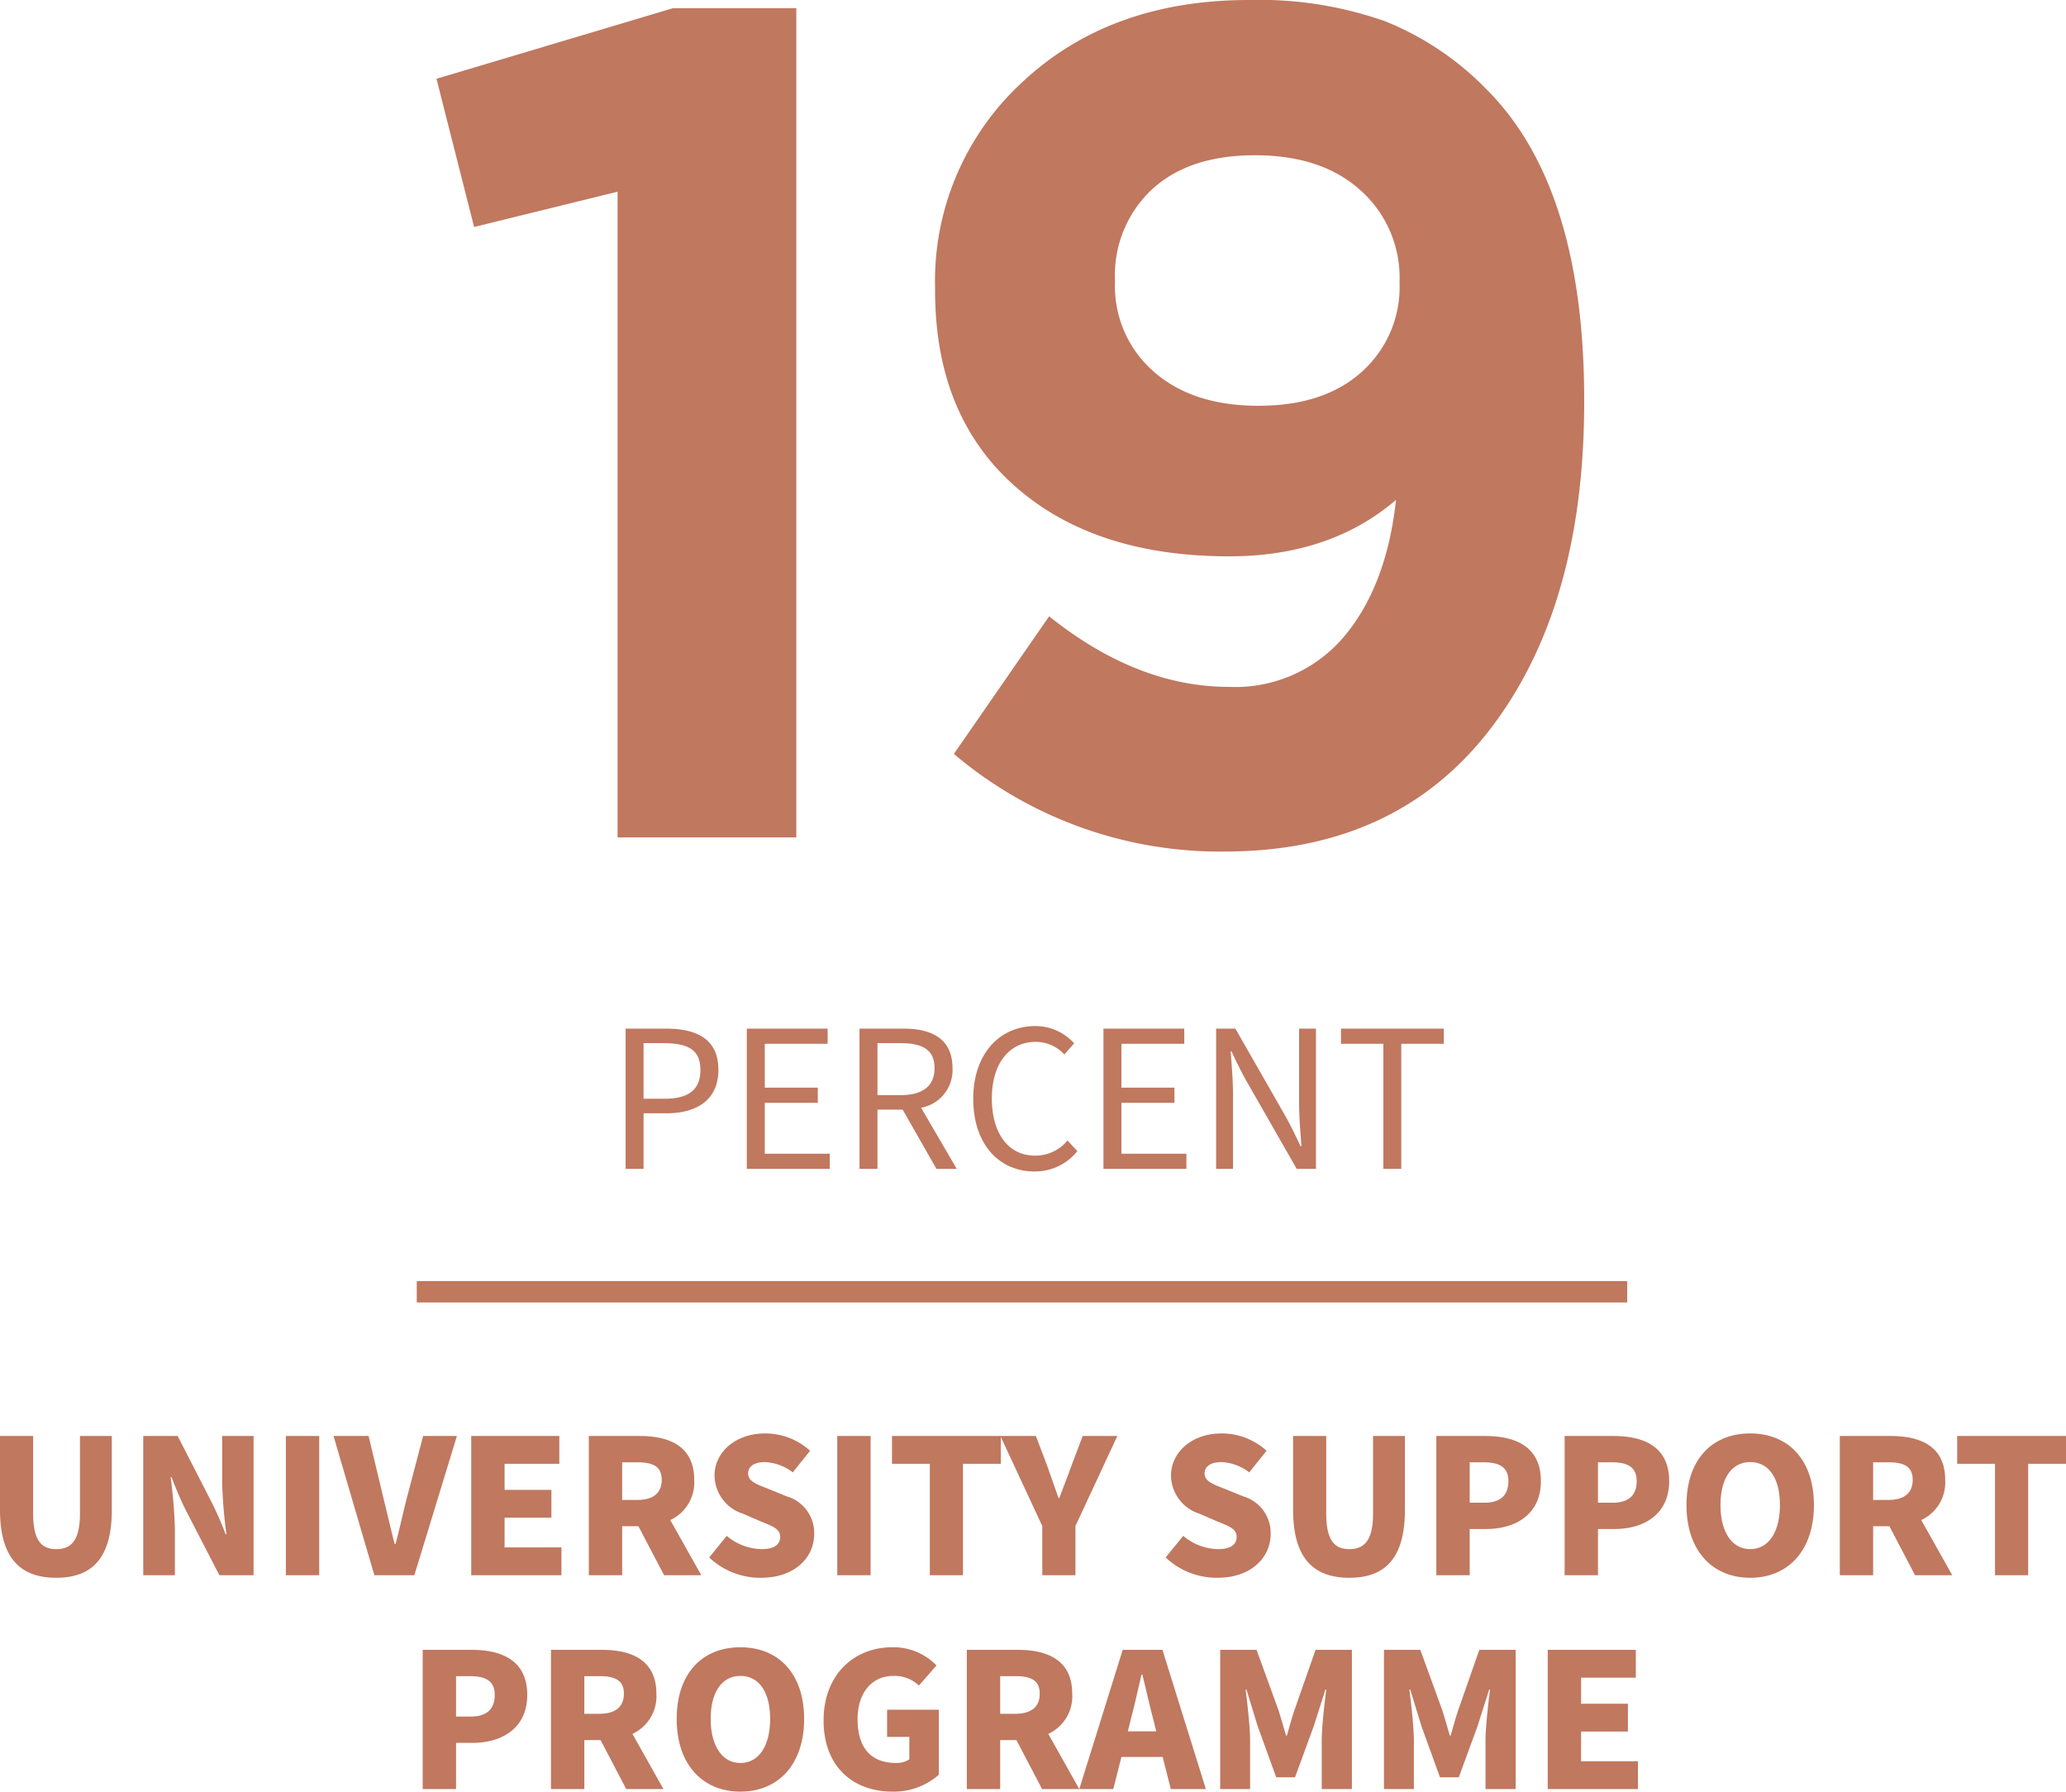
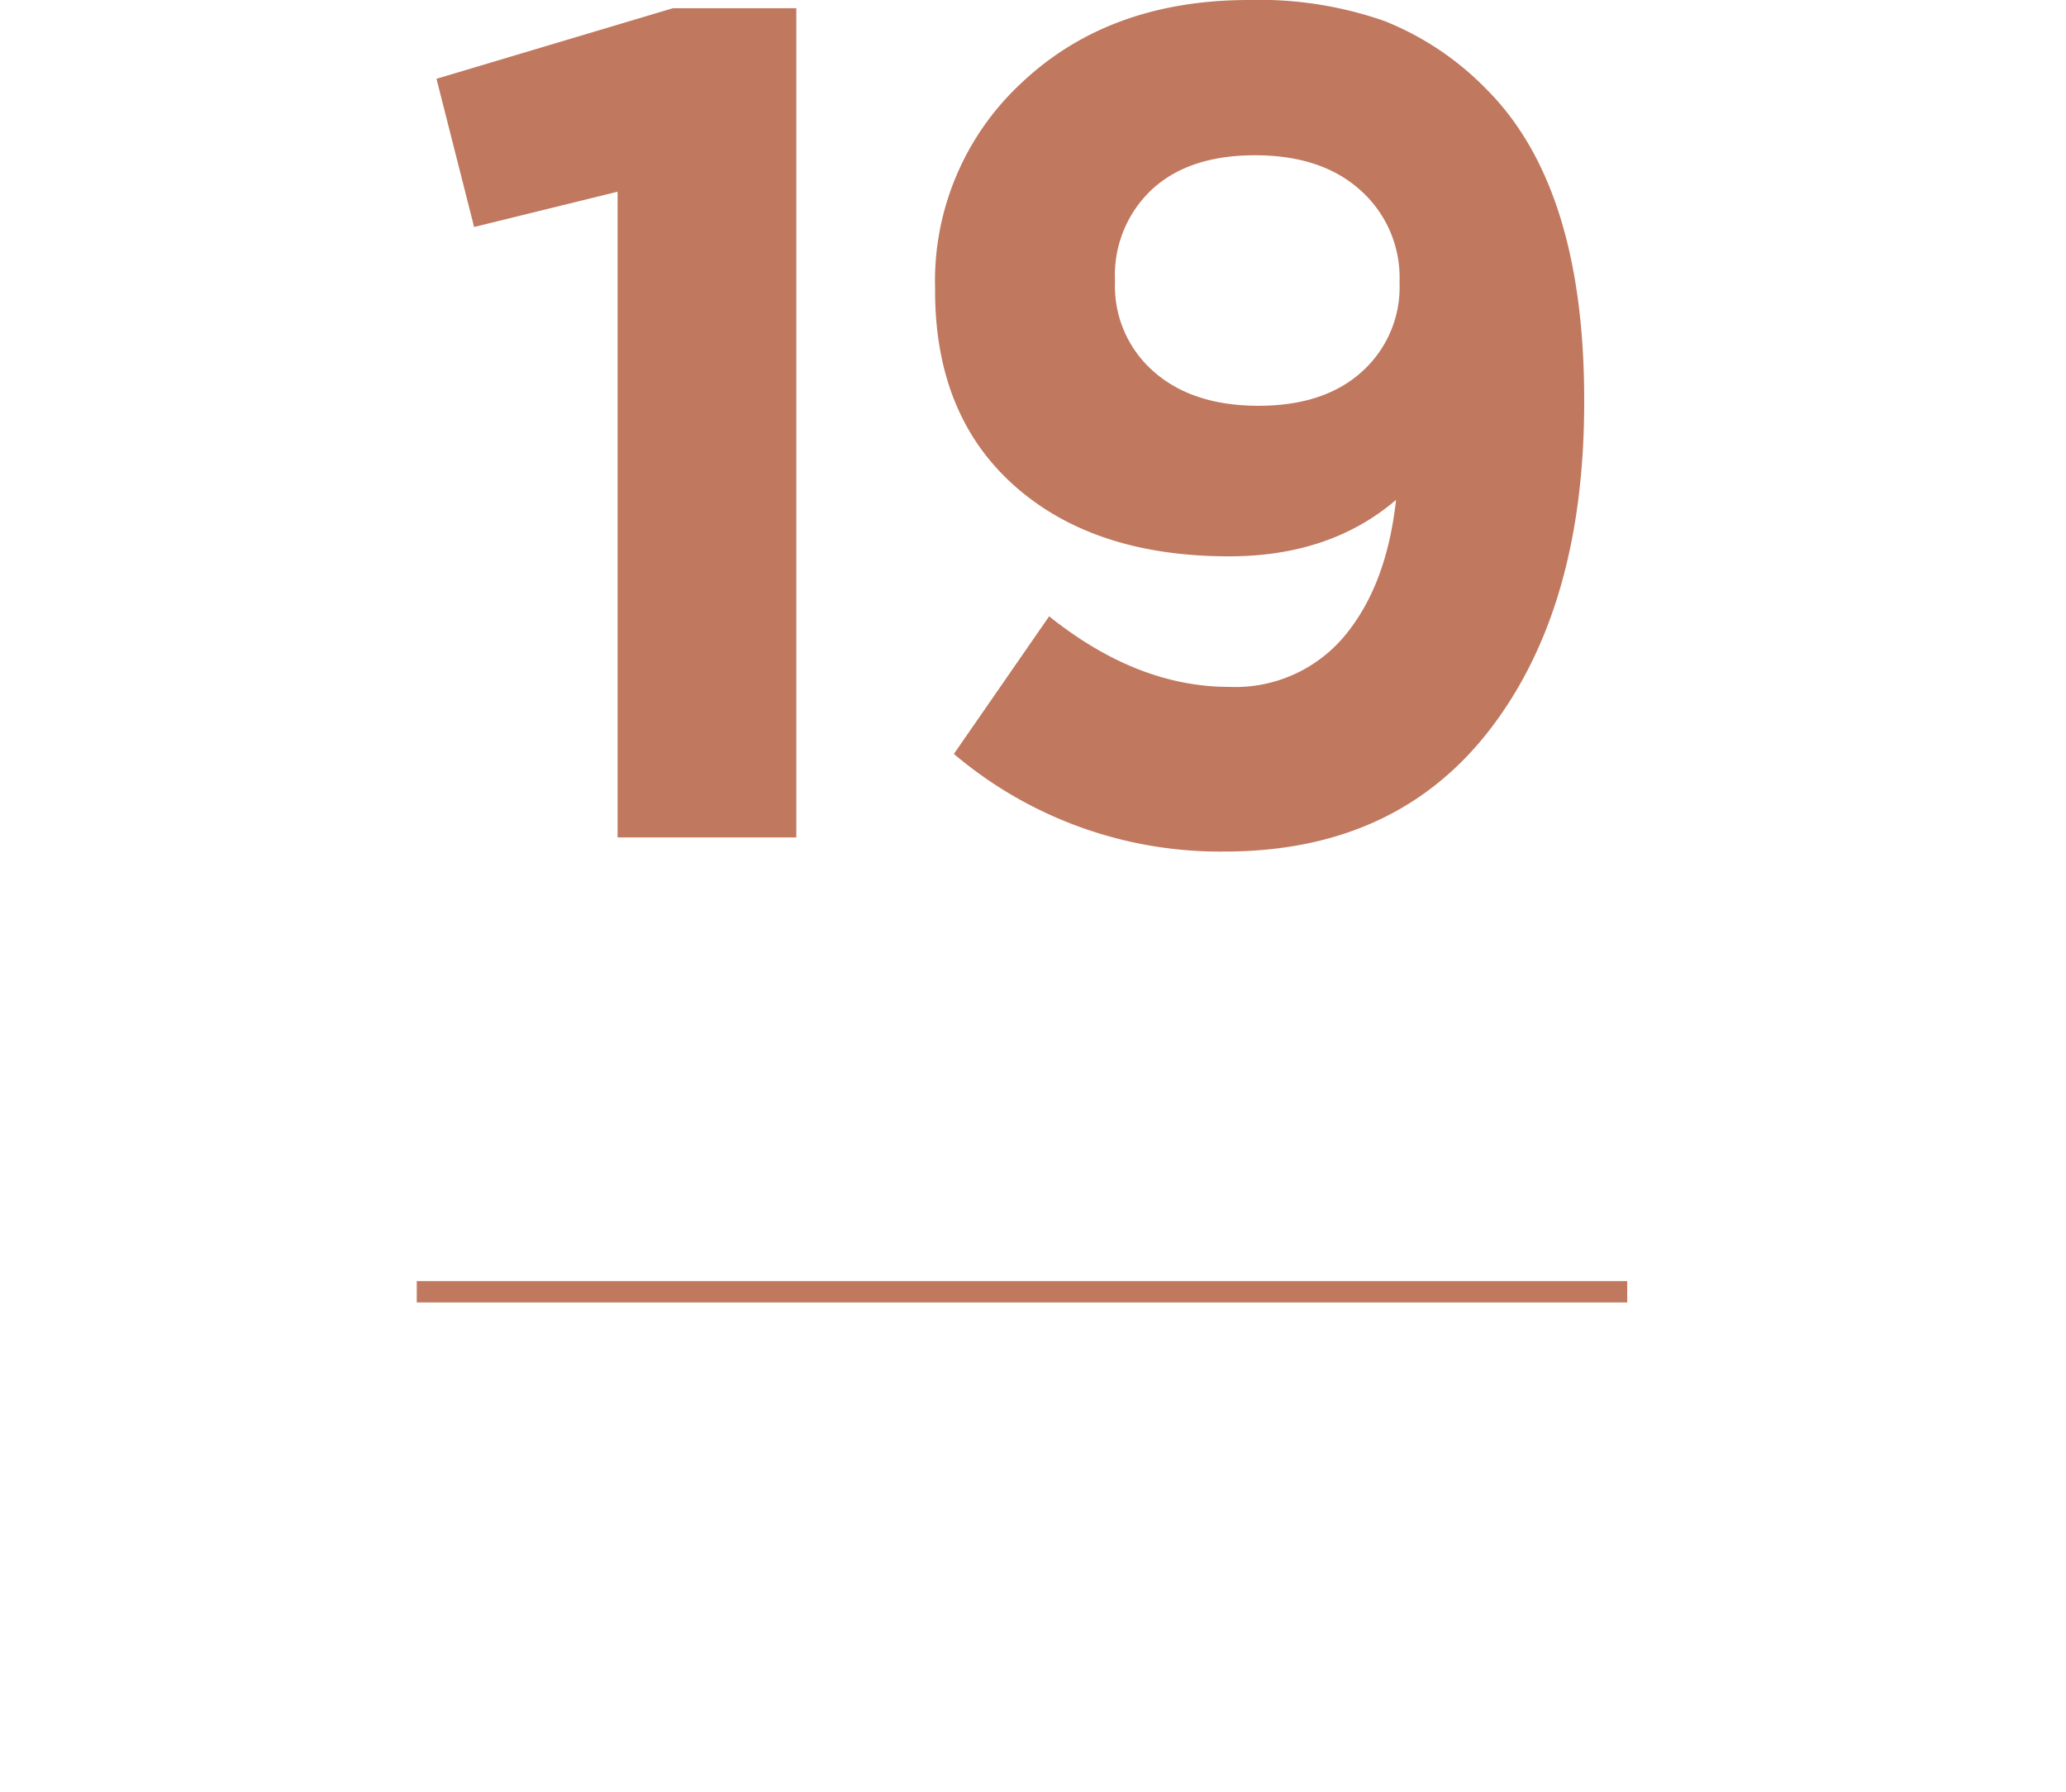
<svg xmlns="http://www.w3.org/2000/svg" width="193.26" height="167.56" viewBox="0 0 193.26 167.56">
  <g transform="translate(-859.84 -2565.832)">
    <path d="M46.61,88V27.61l-13.42,3.3L29.67,17.05l22.11-6.6H63.33V88Zm56.76,1.32a38.474,38.474,0,0,1-25.3-9.13l8.91-12.87q8.25,6.6,16.83,6.6a13.318,13.318,0,0,0,10.78-4.73q3.96-4.73,4.84-12.76-6.16,5.28-15.62,5.28-12.65,0-20.075-6.6T76.31,36.85v-.22a25.27,25.27,0,0,1,8.195-19.3Q92.7,9.68,105.68,9.68a35.418,35.418,0,0,1,12.705,1.98,27.521,27.521,0,0,1,9.515,6.38q9.13,9.13,9.13,29.04v.22q0,19.14-8.8,30.58T103.37,89.32Zm-6.6-44.88q3.63,3.19,9.79,3.19t9.68-3.19a10.622,10.622,0,0,0,3.52-8.25v-.22a10.931,10.931,0,0,0-3.63-8.47q-3.63-3.3-9.9-3.3-6.16,0-9.625,3.19a10.961,10.961,0,0,0-3.465,8.47v.22A10.6,10.6,0,0,0,96.77,44.44Z" transform="translate(871 2556.152)" fill="#c0785f" />
-     <path d="M50.36,20h1.68V14.8h2.14c2.88,0,4.86-1.28,4.86-4.06,0-2.88-2-3.86-4.94-3.86H50.36Zm1.68-6.56V8.24H53.9c2.3,0,3.46.62,3.46,2.5,0,1.86-1.1,2.7-3.38,2.7ZM61.7,20h7.76V18.58H63.38V13.82h4.96V12.4H63.38V8.3h5.88V6.88H61.7Zm10.54,0h1.68V14.46h2.36L79.44,20h1.9L78,14.28a3.577,3.577,0,0,0,2.94-3.7c0-2.74-1.92-3.7-4.6-3.7h-4.1Zm1.68-6.9V8.24H76.1c2.04,0,3.16.62,3.16,2.34,0,1.68-1.12,2.52-3.16,2.52ZM88.6,20.24a5.074,5.074,0,0,0,4.02-1.9l-.92-1a3.9,3.9,0,0,1-3.04,1.42c-2.48,0-4.04-2.06-4.04-5.36,0-3.26,1.64-5.28,4.1-5.28A3.6,3.6,0,0,1,91.4,9.3l.92-1.04A4.867,4.867,0,0,0,88.7,6.64c-3.34,0-5.82,2.58-5.82,6.8C82.88,17.72,85.32,20.24,88.6,20.24ZM95.06,20h7.76V18.58H96.74V13.82h4.96V12.4H96.74V8.3h5.88V6.88H95.06Zm10.54,0h1.58V13.1c0-1.36-.12-2.78-.22-4.1h.08c.44.96.92,1.94,1.42,2.82L113.14,20h1.8V6.88h-1.58v6.84c0,1.36.12,2.8.22,4.16h-.08c-.46-.96-.92-1.94-1.42-2.82L107.4,6.88h-1.8Zm15.64,0h1.68V8.3h3.98V6.88h-9.62V8.3h3.96Z" transform="translate(868 2655.152)" fill="#c0785f" />
-     <path d="M43.1,20.24c3.46,0,5.2-1.96,5.2-6.36V6.98H45.32v7.24c0,2.48-.78,3.34-2.22,3.34-1.42,0-2.16-.86-2.16-3.34V6.98h-3.1v6.9C37.84,18.28,39.64,20.24,43.1,20.24ZM51.24,20H54.2V15.62a45.667,45.667,0,0,0-.4-4.8h.08c.4,1.02.82,2.06,1.26,2.94L58.36,20h3.2V6.98H58.62v4.38a45.219,45.219,0,0,0,.4,4.8h-.08a30.908,30.908,0,0,0-1.28-2.94l-3.2-6.24H51.24Zm13.34,0H67.7V6.98H64.58Zm8.28,0H76.6L80.58,6.98H77.42l-1.56,5.94c-.36,1.42-.64,2.74-1.02,4.16h-.08c-.38-1.42-.66-2.74-1.02-4.16L72.32,6.98H69.04Zm9.06,0h8.44V17.4H85.04V14.62h4.38v-2.6H85.04V9.58h5.12V6.98H81.92Zm11,0h3.12V15.42h1.52L99.96,20h3.48l-2.9-5.16a3.878,3.878,0,0,0,2.24-3.76c0-3.14-2.32-4.1-5.08-4.1H92.92Zm3.12-7.04V9.44h1.42c1.48,0,2.28.4,2.28,1.64s-.8,1.88-2.28,1.88Zm13,7.28c3.14,0,4.96-1.9,4.96-4.08a3.567,3.567,0,0,0-2.58-3.54l-1.62-.66c-1.16-.46-1.98-.72-1.98-1.48,0-.68.62-1.06,1.58-1.06a4.647,4.647,0,0,1,2.6.96l1.62-2.02a6.246,6.246,0,0,0-4.22-1.62c-2.76,0-4.72,1.76-4.72,3.94a3.786,3.786,0,0,0,2.64,3.56l1.66.72c1.14.46,1.84.7,1.84,1.46,0,.7-.54,1.14-1.72,1.14a5.2,5.2,0,0,1-3.28-1.24l-1.64,2.02A6.945,6.945,0,0,0,109.04,20.24Zm7.12-.24h3.12V6.98h-3.12Zm8.66,0h3.1V9.58h3.54V6.98H121.28v2.6h3.54Zm10.52,0h3.1V15.4l3.92-8.42h-3.24l-1.1,2.9c-.34.98-.72,1.88-1.08,2.9h-.08c-.36-1.02-.68-1.92-1.02-2.9l-1.1-2.9h-3.32l3.92,8.42Zm16.4.24c3.14,0,4.96-1.9,4.96-4.08a3.567,3.567,0,0,0-2.58-3.54l-1.62-.66c-1.16-.46-1.98-.72-1.98-1.48,0-.68.62-1.06,1.58-1.06a4.647,4.647,0,0,1,2.6.96l1.62-2.02a6.246,6.246,0,0,0-4.22-1.62c-2.76,0-4.72,1.76-4.72,3.94a3.786,3.786,0,0,0,2.64,3.56l1.66.72c1.14.46,1.84.7,1.84,1.46,0,.7-.54,1.14-1.72,1.14a5.2,5.2,0,0,1-3.28-1.24l-1.64,2.02A6.945,6.945,0,0,0,151.74,20.24Zm12.32,0c3.46,0,5.2-1.96,5.2-6.36V6.98h-2.98v7.24c0,2.48-.78,3.34-2.22,3.34-1.42,0-2.16-.86-2.16-3.34V6.98h-3.1v6.9C158.8,18.28,160.6,20.24,164.06,20.24ZM172.2,20h3.12V15.68h1.54c2.74,0,5.12-1.36,5.12-4.48,0-3.2-2.34-4.22-5.2-4.22H172.2Zm3.12-6.78V9.44h1.28c1.52,0,2.34.46,2.34,1.76s-.72,2.02-2.26,2.02ZM184.2,20h3.12V15.68h1.54c2.74,0,5.12-1.36,5.12-4.48,0-3.2-2.34-4.22-5.2-4.22H184.2Zm3.12-6.78V9.44h1.28c1.52,0,2.34.46,2.34,1.76s-.72,2.02-2.26,2.02Zm14.24,7.02c3.54,0,5.96-2.54,5.96-6.8s-2.42-6.7-5.96-6.7-5.96,2.42-5.96,6.7C195.6,17.7,198.02,20.24,201.56,20.24Zm0-2.68c-1.7,0-2.78-1.6-2.78-4.12,0-2.54,1.08-4.02,2.78-4.02,1.72,0,2.78,1.48,2.78,4.02C204.34,15.96,203.28,17.56,201.56,17.56ZM209.94,20h3.12V15.42h1.52l2.4,4.58h3.48l-2.9-5.16a3.878,3.878,0,0,0,2.24-3.76c0-3.14-2.32-4.1-5.08-4.1h-4.78Zm3.12-7.04V9.44h1.42c1.48,0,2.28.4,2.28,1.64s-.8,1.88-2.28,1.88ZM224.46,20h3.1V9.58h3.54V6.98H220.92v2.6h3.54ZM77.38,40H80.5V35.68h1.54c2.74,0,5.12-1.36,5.12-4.48,0-3.2-2.34-4.22-5.2-4.22H77.38Zm3.12-6.78V29.44h1.28c1.52,0,2.34.46,2.34,1.76s-.72,2.02-2.26,2.02ZM89.38,40H92.5V35.42h1.52L96.42,40H99.9L97,34.84a3.878,3.878,0,0,0,2.24-3.76c0-3.14-2.32-4.1-5.08-4.1H89.38Zm3.12-7.04V29.44h1.42c1.48,0,2.28.4,2.28,1.64s-.8,1.88-2.28,1.88Zm14.6,7.28c3.54,0,5.96-2.54,5.96-6.8s-2.42-6.7-5.96-6.7-5.96,2.42-5.96,6.7C101.14,37.7,103.56,40.24,107.1,40.24Zm0-2.68c-1.7,0-2.78-1.6-2.78-4.12,0-2.54,1.08-4.02,2.78-4.02,1.72,0,2.78,1.48,2.78,4.02C109.88,35.96,108.82,37.56,107.1,37.56Zm14.22,2.68a6.355,6.355,0,0,0,4.34-1.58V32.58h-4.84v2.54h2.08v2.1a2.161,2.161,0,0,1-1.24.34c-2.42,0-3.6-1.5-3.6-4.1,0-2.52,1.4-4.04,3.32-4.04a3.276,3.276,0,0,1,2.42.9l1.64-1.88a5.582,5.582,0,0,0-4.16-1.7c-3.48,0-6.4,2.5-6.4,6.84C114.88,37.98,117.72,40.24,121.32,40.24Zm6.96-.24h3.12V35.42h1.52l2.4,4.58h3.48l-2.9-5.16a3.878,3.878,0,0,0,2.24-3.76c0-3.14-2.32-4.1-5.08-4.1h-4.78Zm3.12-7.04V29.44h1.42c1.48,0,2.28.4,2.28,1.64s-.8,1.88-2.28,1.88Zm12.22.52c.34-1.28.68-2.82,1-4.18h.08c.34,1.36.68,2.9,1.02,4.18L146,34.6h-2.66ZM138.8,40h3.18l.76-3h3.86l.76,3h3.28l-4.06-13.02h-3.72Zm13.18,0h2.8V35.48c0-1.28-.26-3.5-.42-4.78h.08l1.04,3.4,1.74,4.8h1.76l1.76-4.8,1.08-3.4h.08c-.16,1.28-.42,3.5-.42,4.78V40h2.82V26.98h-3.4l-1.98,5.66c-.26.76-.46,1.54-.7,2.36h-.08c-.24-.82-.46-1.6-.7-2.36l-2.06-5.66h-3.4Zm15.32,0h2.8V35.48c0-1.28-.26-3.5-.42-4.78h.08l1.04,3.4,1.74,4.8h1.76l1.76-4.8,1.08-3.4h.08c-.16,1.28-.42,3.5-.42,4.78V40h2.82V26.98h-3.4l-1.98,5.66c-.26.76-.46,1.54-.7,2.36h-.08c-.24-.82-.46-1.6-.7-2.36l-2.06-5.66h-3.4Zm15.32,0h8.44V37.4h-5.32V34.62h4.38v-2.6h-4.38V29.58h5.12v-2.6h-8.24Z" transform="translate(822 2693.152)" fill="#c0785f" />
    <path d="M1,113.229H-1V0H1Z" transform="translate(1012.054 2686.643) rotate(90)" fill="#c0785f" />
  </g>
</svg>